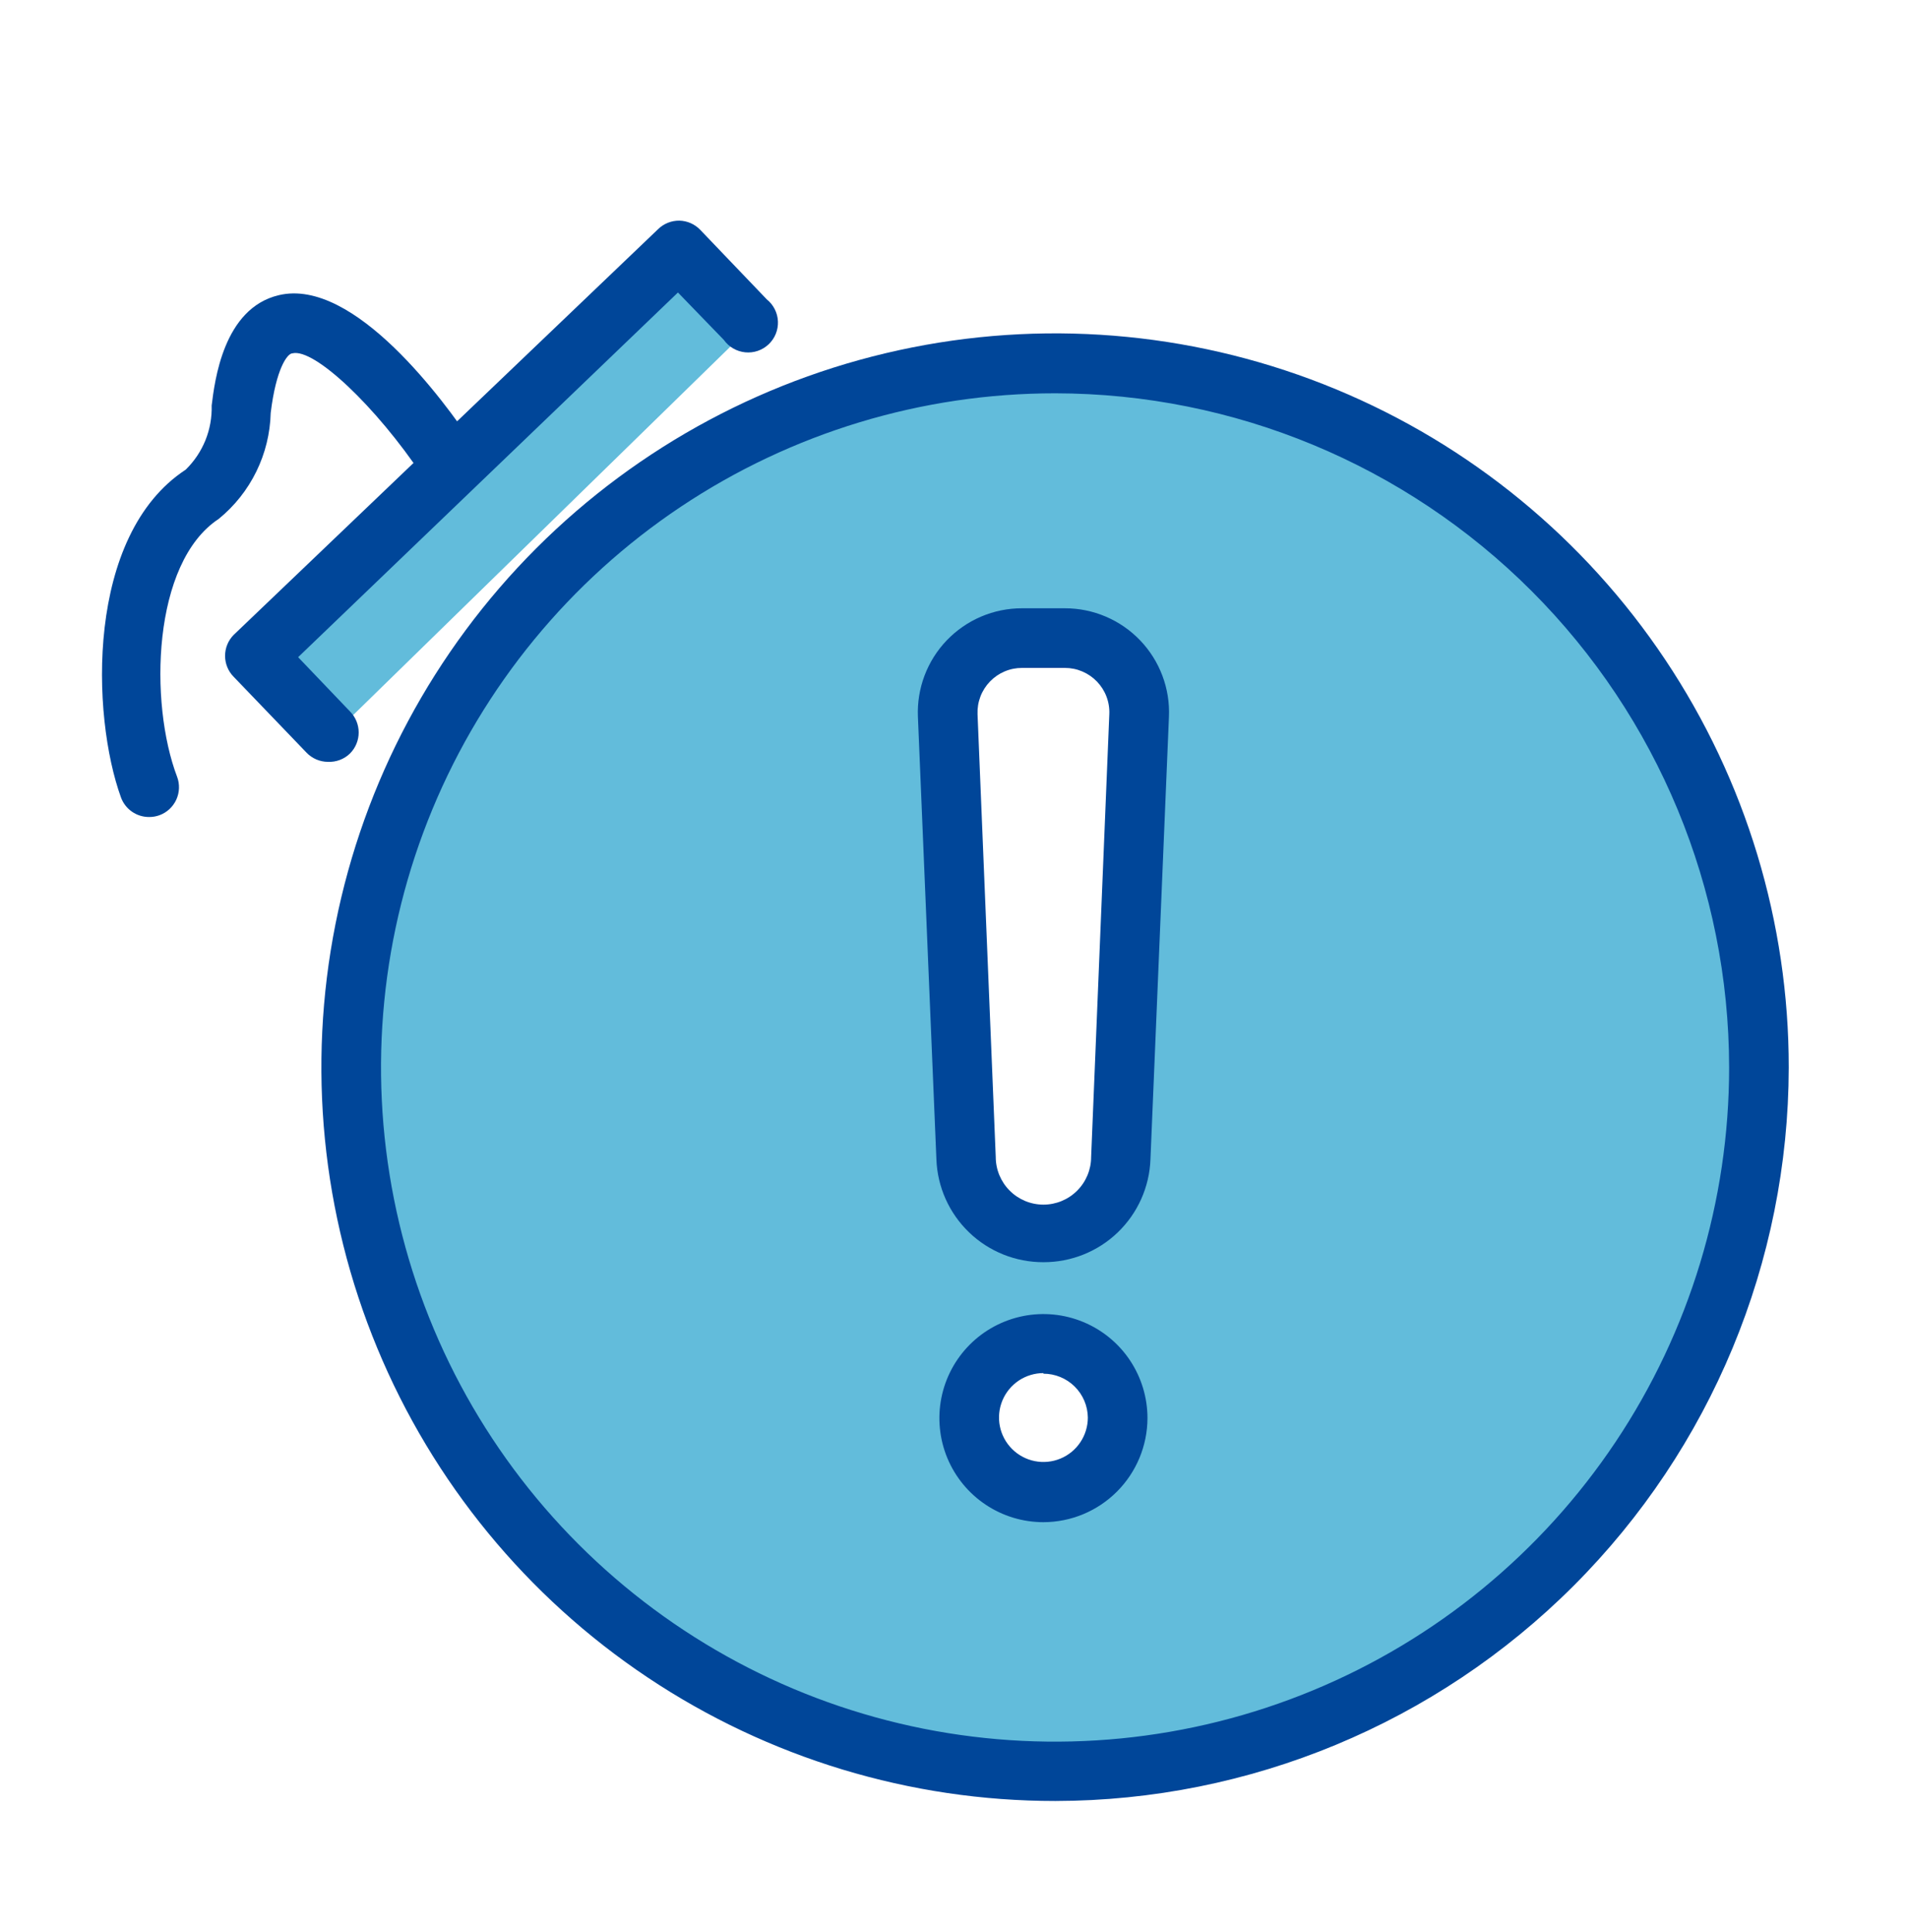
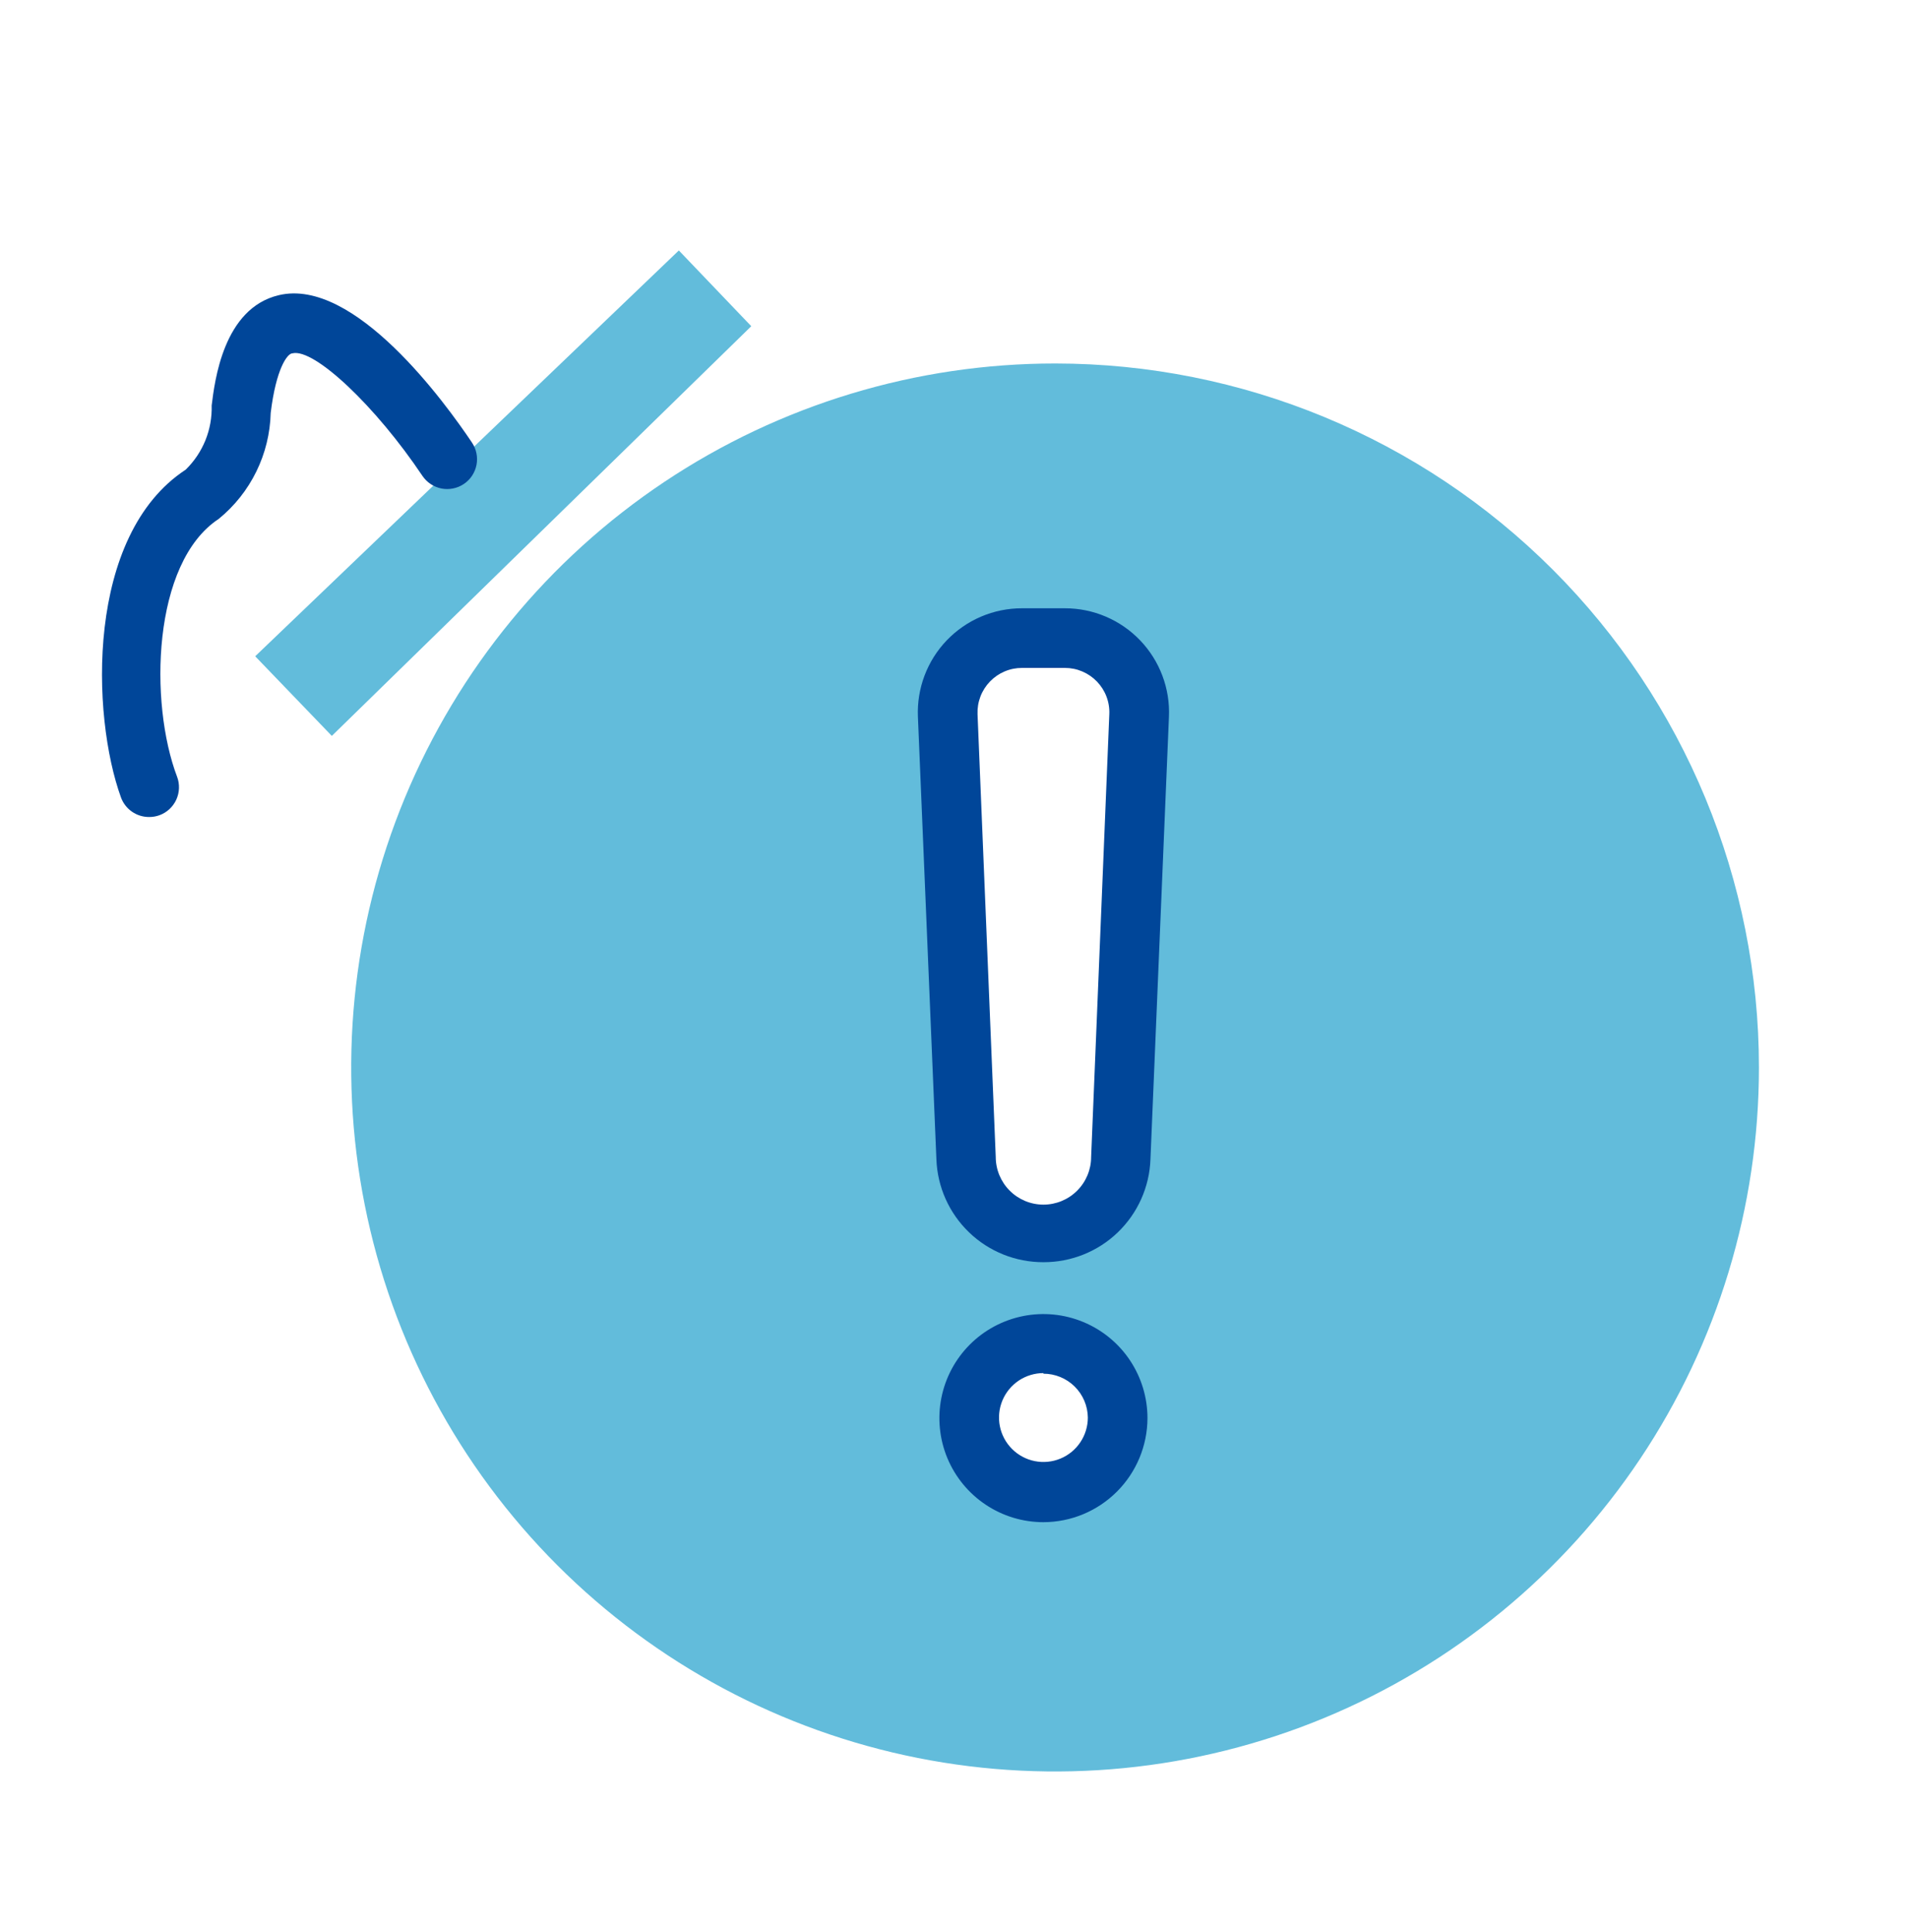
<svg xmlns="http://www.w3.org/2000/svg" width="80" height="81" viewBox="0 0 80 81" fill="none">
  <path d="M13.913 30.85L10.7 27.512L28.463 10.5L31.5 13.675" fill="#62BCDB" />
  <path d="M44.25 15.238C38.413 15.235 32.705 16.964 27.85 20.205C22.995 23.447 19.211 28.055 16.975 33.447C14.74 38.84 14.153 44.774 15.291 50.5C16.428 56.226 19.238 61.485 23.365 65.614C27.492 69.743 32.75 72.555 38.475 73.695C44.201 74.834 50.135 74.251 55.529 72.017C60.922 69.784 65.532 66.001 68.775 61.148C72.019 56.294 73.75 50.588 73.75 44.75C73.75 36.925 70.642 29.42 65.111 23.886C59.579 18.352 52.075 15.241 44.25 15.238ZM43.75 62.562C43.135 62.562 42.533 62.38 42.021 62.038C41.509 61.696 41.11 61.21 40.874 60.641C40.639 60.072 40.577 59.447 40.697 58.843C40.818 58.239 41.114 57.684 41.549 57.249C41.984 56.814 42.539 56.517 43.143 56.397C43.747 56.277 44.373 56.339 44.941 56.574C45.51 56.81 45.996 57.209 46.338 57.721C46.68 58.233 46.863 58.834 46.863 59.45C46.864 59.859 46.785 60.265 46.629 60.643C46.473 61.021 46.244 61.365 45.955 61.655C45.665 61.944 45.322 62.173 44.943 62.329C44.565 62.485 44.159 62.564 43.75 62.562ZM47 48.55C47 49.412 46.658 50.239 46.048 50.848C45.439 51.458 44.612 51.8 43.75 51.8C42.888 51.8 42.062 51.458 41.452 50.848C40.843 50.239 40.5 49.412 40.5 48.55L39.738 30C39.719 29.58 39.786 29.16 39.934 28.767C40.082 28.373 40.308 28.013 40.599 27.71C40.89 27.406 41.239 27.164 41.626 26.999C42.013 26.834 42.429 26.75 42.85 26.75H44.65C45.071 26.75 45.487 26.834 45.874 26.999C46.261 27.164 46.61 27.406 46.901 27.71C47.192 28.013 47.418 28.373 47.566 28.767C47.714 29.16 47.781 29.58 47.763 30L47 48.55Z" fill="#62BCDB" />
-   <path d="M44.25 75.5C38.165 75.502 32.215 73.7 27.155 70.321C22.094 66.942 18.149 62.137 15.819 56.516C13.489 50.894 12.879 44.708 14.066 38.739C15.252 32.771 18.182 27.288 22.485 22.985C26.788 18.682 32.271 15.752 38.239 14.566C44.208 13.379 50.394 13.989 56.016 16.319C61.637 18.649 66.442 22.594 69.821 27.655C73.2 32.715 75.003 38.665 75 44.75C74.987 52.901 71.743 60.715 65.979 66.479C60.215 72.243 52.401 75.487 44.25 75.5ZM44.25 16.488C38.66 16.485 33.194 18.14 28.545 21.244C23.895 24.349 20.271 28.762 18.13 33.926C15.989 39.09 15.428 44.773 16.517 50.256C17.606 55.739 20.297 60.776 24.249 64.73C28.201 68.684 33.236 71.377 38.719 72.469C44.202 73.56 49.885 73.001 55.05 70.862C60.215 68.724 64.63 65.101 67.736 60.453C70.842 55.805 72.5 50.34 72.5 44.75C72.493 37.258 69.515 30.076 64.219 24.777C58.923 19.479 51.742 16.497 44.25 16.488Z" fill="#004699" />
-   <path d="M13.75 31.938C13.582 31.937 13.415 31.902 13.261 31.836C13.106 31.769 12.966 31.672 12.85 31.55L9.8 28.375C9.567 28.141 9.437 27.824 9.437 27.494C9.437 27.163 9.567 26.847 9.8 26.613L27.6 9.6C27.838 9.371 28.157 9.245 28.488 9.25C28.652 9.254 28.813 9.29 28.964 9.357C29.114 9.423 29.249 9.519 29.363 9.638L32.15 12.55C32.29 12.662 32.404 12.802 32.484 12.962C32.565 13.121 32.611 13.296 32.618 13.475C32.625 13.653 32.594 13.832 32.527 13.997C32.459 14.163 32.357 14.312 32.227 14.435C32.097 14.557 31.942 14.651 31.773 14.709C31.604 14.767 31.424 14.787 31.247 14.77C31.069 14.752 30.896 14.697 30.742 14.607C30.587 14.518 30.454 14.396 30.35 14.25L28.425 12.262L12.5 27.55L14.675 29.825C14.908 30.059 15.039 30.376 15.039 30.706C15.039 31.037 14.908 31.353 14.675 31.587C14.553 31.706 14.408 31.798 14.249 31.858C14.09 31.918 13.92 31.945 13.75 31.938Z" fill="#004699" />
  <path d="M6.25 34.25C5.994 34.251 5.745 34.173 5.535 34.028C5.325 33.883 5.164 33.677 5.075 33.438C3.825 30 3.587 22.438 7.787 19.688C8.144 19.339 8.425 18.92 8.613 18.458C8.8 17.995 8.889 17.499 8.875 17C9 15.988 9.362 12.925 11.687 12.375C14.862 11.613 18.687 16.913 19.787 18.55C19.879 18.686 19.944 18.839 19.976 19C20.009 19.161 20.01 19.327 19.979 19.489C19.947 19.65 19.884 19.804 19.794 19.941C19.703 20.078 19.586 20.196 19.45 20.288C19.314 20.379 19.161 20.444 19 20.476C18.838 20.509 18.673 20.51 18.511 20.479C18.35 20.447 18.196 20.384 18.059 20.294C17.922 20.203 17.804 20.086 17.712 19.95C15.762 17.038 13.175 14.588 12.262 14.812C12.05 14.812 11.575 15.45 11.35 17.312C11.328 18.165 11.123 19.003 10.747 19.769C10.372 20.535 9.835 21.21 9.175 21.75C6.375 23.587 6.25 29.475 7.425 32.562C7.483 32.717 7.51 32.881 7.504 33.046C7.498 33.21 7.46 33.372 7.392 33.522C7.323 33.672 7.225 33.807 7.105 33.919C6.984 34.031 6.842 34.118 6.687 34.175C6.547 34.226 6.399 34.251 6.25 34.25ZM43.75 52.913C42.589 52.916 41.471 52.469 40.634 51.664C39.796 50.859 39.304 49.761 39.262 48.6L38.487 30.05C38.462 29.462 38.556 28.874 38.764 28.323C38.972 27.772 39.289 27.268 39.697 26.843C40.105 26.418 40.594 26.08 41.136 25.849C41.678 25.618 42.261 25.499 42.85 25.5H44.65C45.239 25.499 45.822 25.618 46.364 25.849C46.906 26.08 47.395 26.418 47.803 26.843C48.211 27.268 48.528 27.772 48.736 28.323C48.944 28.874 49.038 29.462 49.012 30.05L48.237 48.6C48.195 49.761 47.703 50.859 46.866 51.664C46.029 52.469 44.911 52.916 43.75 52.913ZM42.85 28C42.599 28 42.35 28.05 42.119 28.149C41.888 28.247 41.68 28.391 41.506 28.572C41.332 28.753 41.196 28.967 41.107 29.202C41.018 29.436 40.977 29.687 40.987 29.938L41.75 48.5C41.75 49.03 41.961 49.539 42.336 49.914C42.711 50.289 43.219 50.5 43.75 50.5C44.28 50.5 44.789 50.289 45.164 49.914C45.539 49.539 45.75 49.03 45.75 48.5L46.512 29.938C46.523 29.687 46.482 29.436 46.393 29.202C46.304 28.967 46.168 28.753 45.994 28.572C45.82 28.391 45.611 28.247 45.38 28.149C45.149 28.05 44.901 28 44.65 28H42.85ZM43.75 63.812C42.887 63.812 42.044 63.557 41.326 63.077C40.609 62.598 40.05 61.917 39.719 61.119C39.389 60.322 39.303 59.445 39.471 58.599C39.639 57.753 40.055 56.975 40.665 56.365C41.275 55.755 42.053 55.34 42.899 55.171C43.745 55.003 44.622 55.089 45.419 55.42C46.217 55.75 46.898 56.309 47.377 57.026C47.856 57.744 48.112 58.587 48.112 59.45C48.109 60.606 47.648 61.714 46.831 62.531C46.014 63.349 44.906 63.809 43.75 63.812ZM43.75 57.562C43.382 57.562 43.021 57.672 42.715 57.876C42.409 58.081 42.17 58.372 42.029 58.712C41.888 59.053 41.851 59.427 41.923 59.788C41.995 60.15 42.172 60.481 42.433 60.742C42.693 61.002 43.025 61.18 43.386 61.252C43.748 61.324 44.122 61.287 44.463 61.146C44.803 61.005 45.094 60.766 45.298 60.46C45.503 60.154 45.612 59.793 45.612 59.425C45.606 58.935 45.407 58.468 45.058 58.124C44.709 57.78 44.239 57.587 43.75 57.587V57.562Z" fill="#004699" />
</svg>